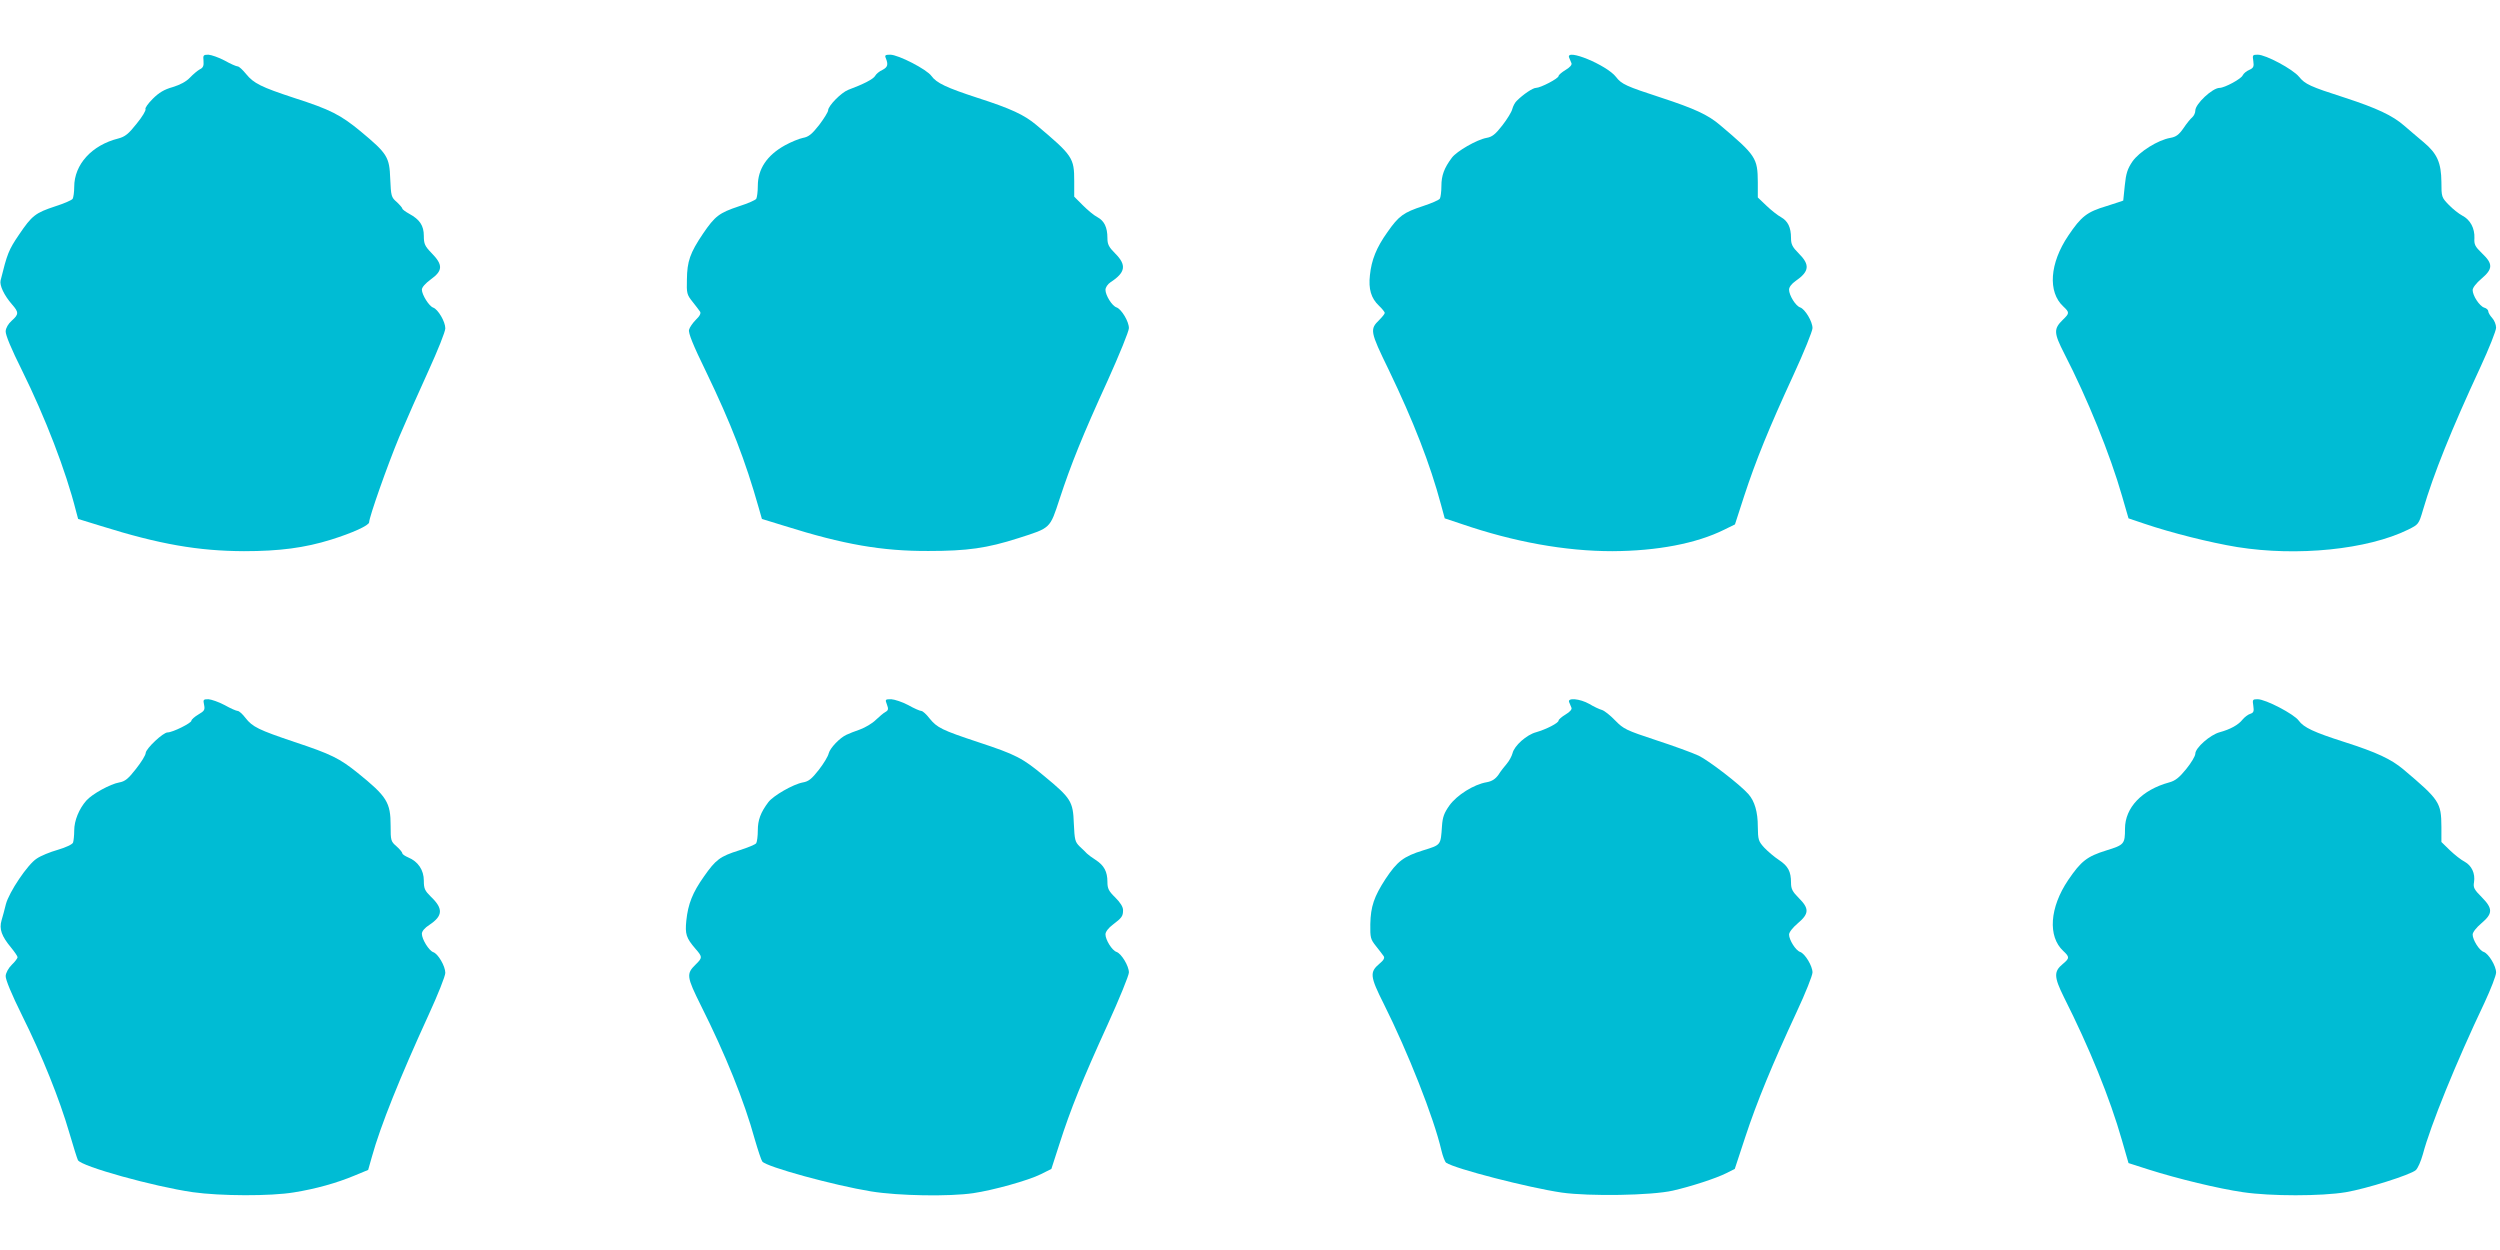
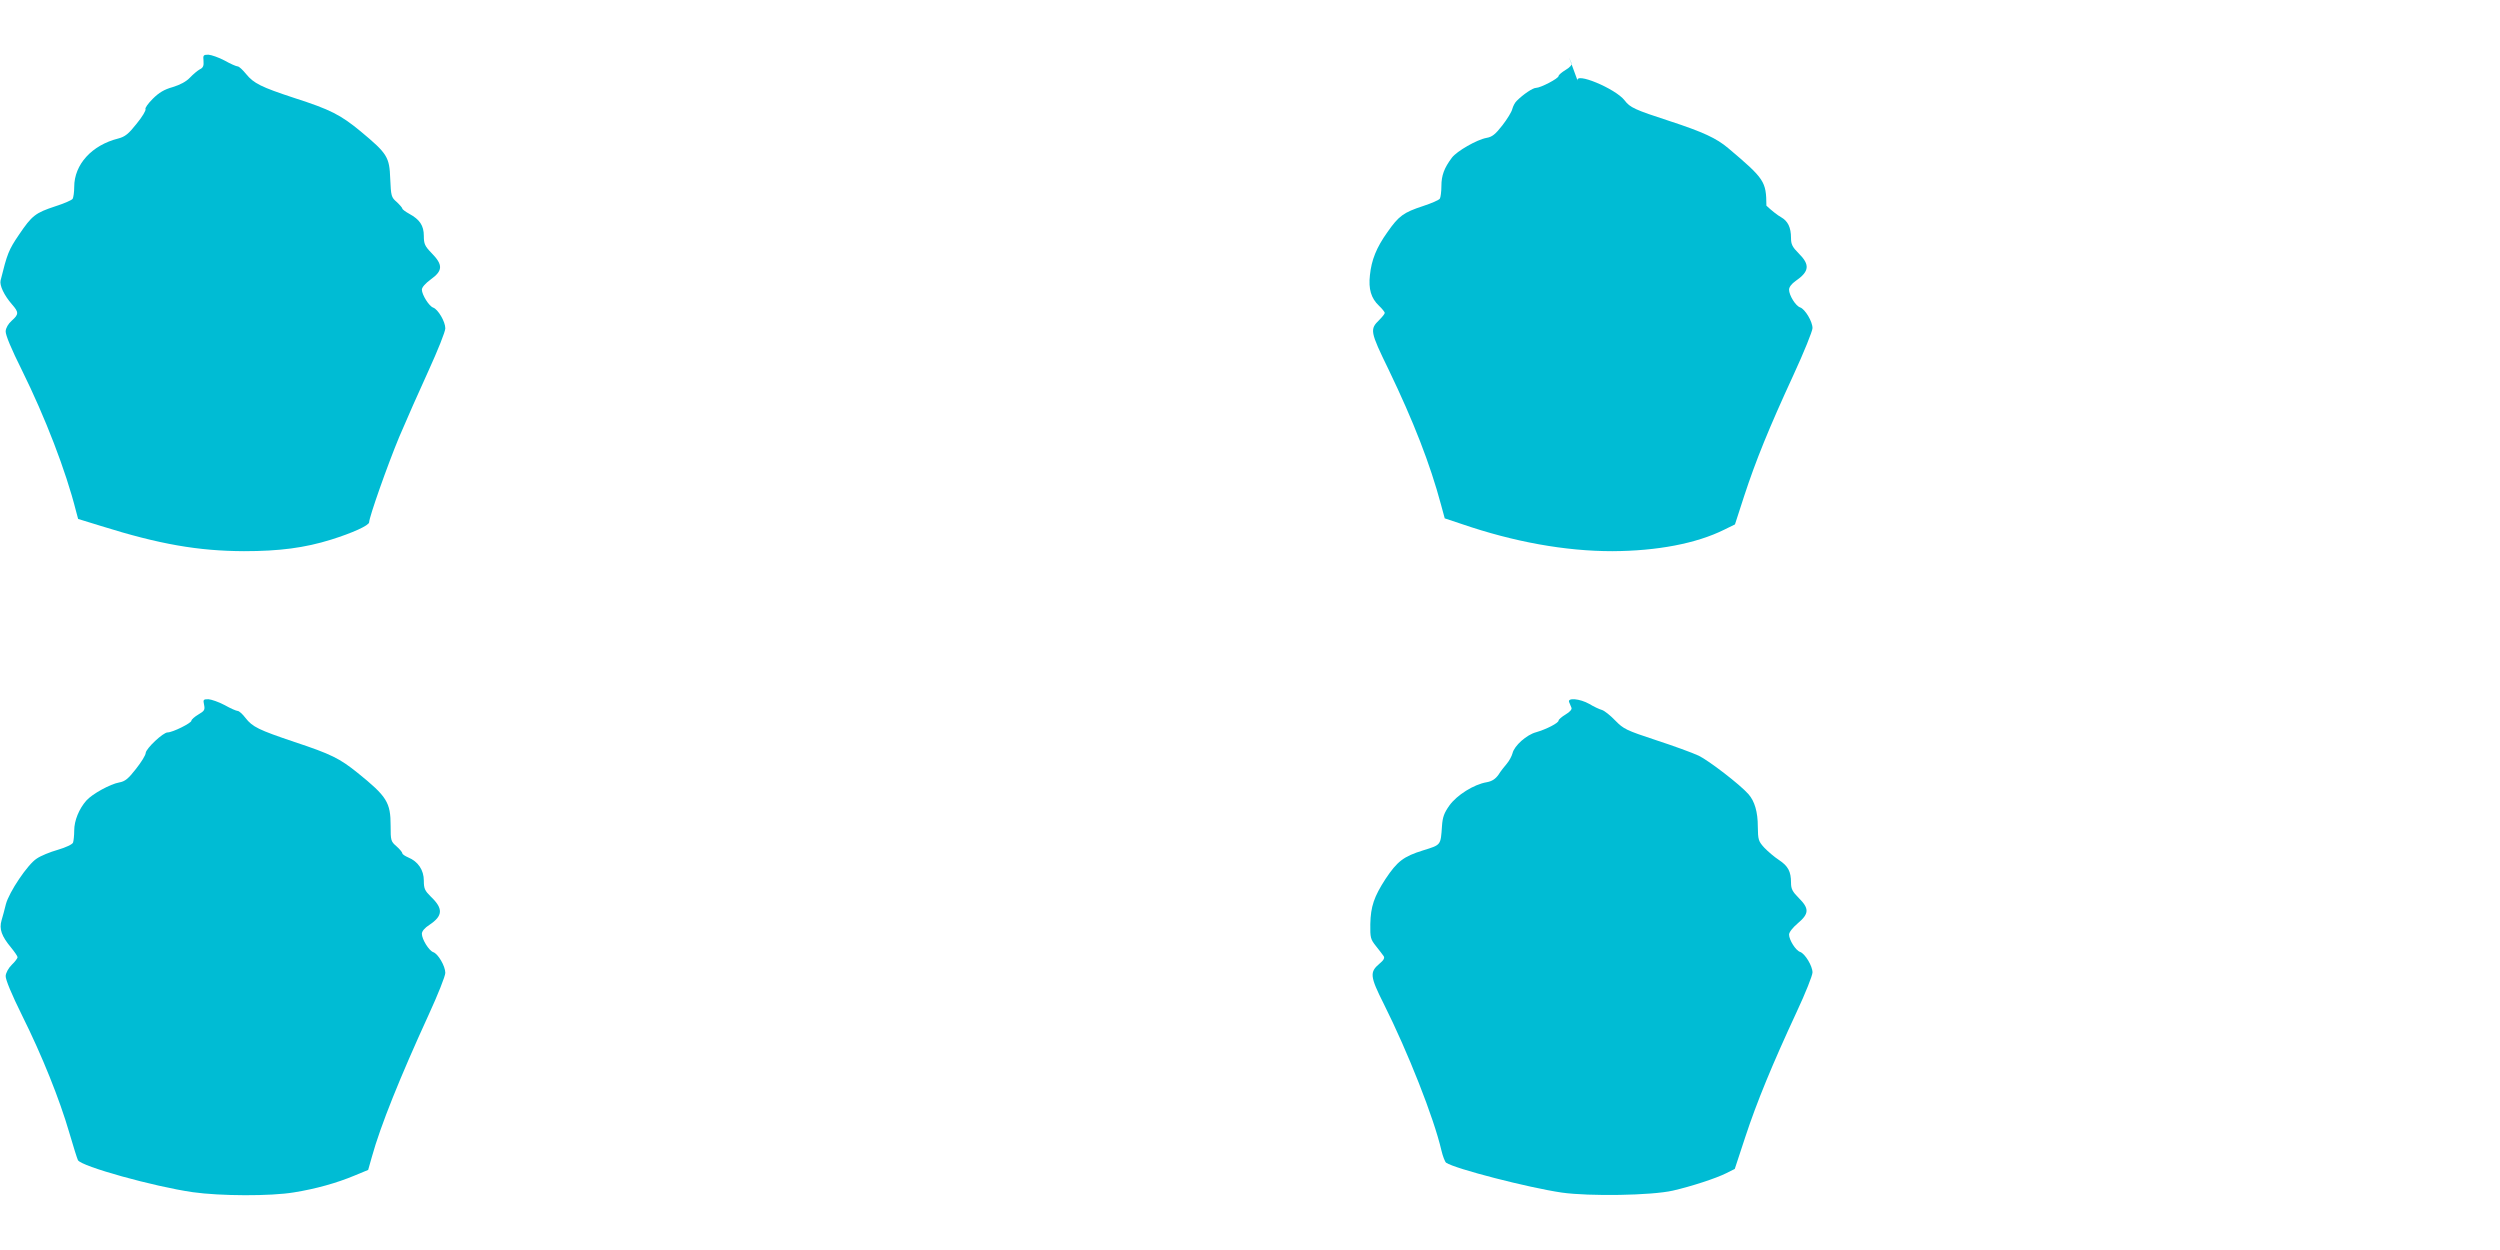
<svg xmlns="http://www.w3.org/2000/svg" version="1.0" width="1280pt" height="640pt" viewBox="0 0 1280 640" preserveAspectRatio="xMidYMid meet">
  <g transform="translate(0,640) scale(0.1,-0.1)" fill="#00bcd4" stroke="none">
    <path d="M1042 6088 c2 -25 -2 -35 -19 -43 -11 -6 -34 -25 -50 -42 -20 -21 -50 -37 -89 -49 -43 -12 -70 -28 -102 -60 -24 -24 -41 -48 -37 -53 3 -6 -17 -40 -46 -75 -41 -52 -59 -66 -93 -75 -136 -34 -226 -133 -226 -248 0 -26 -4 -54 -8 -61 -5 -7 -44 -24 -88 -38 -103 -34 -120 -47 -187 -146 -53 -78 -60 -97 -94 -234 -6 -25 18 -76 58 -122 36 -41 36 -51 -1 -84 -18 -16 -30 -37 -31 -54 -1 -19 29 -91 83 -199 120 -243 225 -515 277 -721 l11 -41 117 -36 c300 -94 498 -128 732 -129 182 0 311 17 446 59 109 34 195 73 195 89 0 26 93 290 154 437 35 83 103 236 150 339 47 103 86 200 86 217 0 34 -37 97 -62 106 -21 7 -58 66 -58 92 0 12 18 32 45 52 63 45 64 75 4 136 -34 35 -39 47 -39 87 0 53 -21 84 -74 113 -20 11 -36 23 -36 27 0 4 -13 19 -29 34 -28 24 -29 31 -33 118 -4 112 -14 129 -151 243 -103 85 -155 112 -342 172 -167 55 -206 74 -245 122 -17 21 -36 39 -43 39 -7 0 -37 13 -67 30 -30 16 -68 29 -83 30 -26 0 -28 -3 -25 -32z" />
-     <path d="M4535 6103 c14 -34 10 -47 -17 -61 -16 -7 -32 -21 -37 -30 -9 -17 -60 -43 -138 -72 -36 -14 -103 -82 -103 -105 0 -8 -21 -42 -46 -75 -37 -47 -54 -61 -83 -66 -20 -4 -61 -21 -92 -38 -92 -51 -139 -121 -139 -208 0 -29 -4 -59 -8 -66 -5 -7 -44 -24 -88 -38 -102 -34 -123 -50 -185 -141 -66 -98 -81 -141 -82 -234 -2 -70 0 -78 28 -113 17 -21 34 -44 39 -51 6 -8 0 -22 -21 -42 -16 -16 -32 -39 -35 -51 -5 -16 21 -80 87 -215 128 -266 201 -454 270 -698 l16 -56 117 -36 c302 -95 498 -129 736 -128 198 0 299 14 461 66 166 53 160 48 210 200 58 177 118 326 247 608 59 131 108 251 108 267 0 34 -38 97 -63 106 -23 7 -57 62 -57 90 0 12 11 29 26 39 77 50 83 88 24 147 -33 33 -40 47 -40 79 0 55 -16 88 -51 107 -18 9 -51 37 -75 61 l-44 44 0 79 c0 120 -7 131 -195 289 -61 51 -129 83 -300 138 -159 52 -210 76 -236 112 -24 34 -170 109 -211 109 -25 0 -29 -3 -23 -17z" />
-     <path d="M8034 6105 c3 -8 9 -21 12 -29 3 -8 -8 -21 -30 -34 -20 -12 -36 -26 -36 -31 0 -13 -93 -61 -116 -61 -16 0 -65 -33 -98 -66 -9 -8 -19 -27 -23 -42 -3 -14 -26 -52 -51 -84 -36 -46 -52 -59 -81 -64 -50 -9 -152 -68 -177 -101 -40 -53 -54 -92 -54 -145 0 -29 -4 -59 -8 -65 -4 -7 -43 -24 -86 -38 -100 -33 -124 -50 -182 -133 -57 -80 -82 -143 -90 -221 -8 -71 6 -118 46 -156 17 -16 30 -33 30 -37 0 -5 -13 -21 -28 -36 -49 -48 -48 -58 48 -255 127 -264 212 -482 268 -691 l19 -70 84 -28 c271 -93 533 -140 774 -140 229 1 430 39 573 110 l55 27 47 145 c60 183 127 348 252 619 54 117 98 226 98 241 0 34 -38 97 -63 106 -23 7 -57 62 -57 91 0 13 13 30 33 44 71 49 75 83 17 141 -33 33 -40 47 -40 79 0 55 -16 87 -51 107 -17 9 -51 36 -75 59 l-44 42 0 78 c-1 124 -9 137 -195 294 -60 51 -129 83 -300 139 -178 58 -203 69 -231 106 -47 61 -260 149 -240 99z" />
-     <path d="M11537 6087 c4 -28 1 -35 -21 -45 -15 -6 -29 -19 -33 -27 -6 -18 -93 -65 -119 -65 -36 0 -124 -82 -124 -116 0 -12 -7 -27 -16 -35 -9 -7 -29 -32 -45 -56 -23 -33 -38 -44 -67 -49 -64 -11 -159 -71 -194 -121 -25 -37 -33 -61 -39 -122 -4 -42 -8 -77 -8 -78 -1 -1 -39 -13 -85 -28 -101 -30 -130 -53 -196 -151 -96 -142 -106 -289 -26 -363 33 -31 32 -35 -2 -68 -48 -47 -47 -67 7 -173 118 -229 235 -517 296 -730 l33 -114 83 -28 c136 -46 334 -96 474 -119 307 -49 666 -13 874 89 54 27 55 27 77 102 54 184 145 410 294 731 44 95 80 186 80 201 0 16 -9 38 -20 50 -11 12 -20 27 -20 34 0 7 -9 16 -21 19 -24 8 -59 61 -59 90 0 12 19 36 45 58 59 50 60 76 3 130 -36 35 -41 45 -39 78 2 50 -21 94 -62 115 -17 9 -49 34 -69 55 -37 38 -38 41 -38 117 -1 98 -21 145 -90 203 -29 24 -74 63 -101 86 -60 52 -139 89 -304 143 -178 57 -203 69 -234 107 -32 39 -170 113 -211 113 -27 0 -28 -2 -23 -33z" />
+     <path d="M8034 6105 c3 -8 9 -21 12 -29 3 -8 -8 -21 -30 -34 -20 -12 -36 -26 -36 -31 0 -13 -93 -61 -116 -61 -16 0 -65 -33 -98 -66 -9 -8 -19 -27 -23 -42 -3 -14 -26 -52 -51 -84 -36 -46 -52 -59 -81 -64 -50 -9 -152 -68 -177 -101 -40 -53 -54 -92 -54 -145 0 -29 -4 -59 -8 -65 -4 -7 -43 -24 -86 -38 -100 -33 -124 -50 -182 -133 -57 -80 -82 -143 -90 -221 -8 -71 6 -118 46 -156 17 -16 30 -33 30 -37 0 -5 -13 -21 -28 -36 -49 -48 -48 -58 48 -255 127 -264 212 -482 268 -691 l19 -70 84 -28 c271 -93 533 -140 774 -140 229 1 430 39 573 110 l55 27 47 145 c60 183 127 348 252 619 54 117 98 226 98 241 0 34 -38 97 -63 106 -23 7 -57 62 -57 91 0 13 13 30 33 44 71 49 75 83 17 141 -33 33 -40 47 -40 79 0 55 -16 87 -51 107 -17 9 -51 36 -75 59 c-1 124 -9 137 -195 294 -60 51 -129 83 -300 139 -178 58 -203 69 -231 106 -47 61 -260 149 -240 99z" />
    <path d="M1045 2791 c5 -25 2 -31 -29 -49 -20 -12 -36 -26 -36 -32 0 -12 -96 -60 -122 -60 -23 0 -110 -82 -112 -105 0 -11 -23 -48 -50 -82 -39 -50 -56 -64 -85 -69 -46 -8 -139 -59 -169 -93 -37 -42 -62 -102 -62 -153 0 -25 -3 -53 -6 -62 -3 -9 -37 -25 -78 -37 -39 -11 -88 -31 -108 -45 -46 -29 -142 -172 -158 -234 -6 -25 -16 -62 -22 -82 -13 -45 0 -81 49 -140 18 -22 33 -44 33 -49 0 -5 -13 -23 -30 -39 -17 -17 -30 -41 -31 -57 -1 -18 30 -93 84 -202 103 -207 192 -429 242 -601 20 -69 40 -132 44 -140 17 -32 388 -135 588 -164 142 -20 398 -21 518 -1 112 18 219 48 310 86 l70 29 19 67 c44 159 144 407 291 728 47 102 85 198 85 214 0 34 -37 98 -62 106 -22 8 -58 66 -58 94 0 13 14 30 39 46 69 46 71 83 7 144 -31 31 -36 41 -36 82 0 54 -29 98 -80 119 -16 7 -30 16 -30 21 0 5 -13 21 -30 36 -29 25 -30 30 -30 105 0 120 -19 150 -169 271 -92 74 -136 96 -323 158 -184 62 -215 77 -251 123 -15 20 -33 36 -40 36 -7 0 -37 13 -67 30 -30 16 -68 29 -83 30 -26 0 -28 -2 -22 -29z" />
-     <path d="M4541 2793 c9 -23 7 -30 -7 -38 -10 -5 -32 -24 -50 -41 -18 -18 -54 -39 -81 -49 -26 -9 -57 -21 -69 -27 -35 -16 -84 -68 -91 -95 -3 -15 -26 -53 -51 -85 -36 -46 -52 -59 -81 -64 -50 -9 -152 -68 -177 -101 -40 -53 -54 -92 -54 -145 0 -29 -4 -58 -8 -65 -4 -7 -44 -23 -88 -37 -98 -31 -119 -47 -180 -134 -58 -82 -81 -140 -90 -225 -7 -70 -1 -89 47 -145 36 -41 36 -46 1 -80 -49 -48 -47 -62 27 -211 125 -249 222 -489 276 -686 16 -55 33 -106 38 -112 20 -27 367 -122 557 -153 141 -23 401 -27 523 -9 102 15 282 65 346 97 l54 27 42 130 c56 175 116 324 246 609 60 132 109 252 109 267 0 33 -38 96 -63 105 -23 7 -57 62 -57 90 0 13 15 33 38 50 46 35 52 43 52 74 0 17 -14 39 -40 65 -34 33 -40 46 -40 80 0 52 -17 84 -60 112 -19 12 -39 27 -45 33 -5 6 -22 22 -37 36 -24 24 -26 33 -30 118 -4 112 -14 129 -151 242 -112 93 -144 110 -338 174 -187 62 -211 74 -250 122 -16 21 -35 38 -42 38 -7 0 -37 13 -67 30 -30 16 -70 29 -87 30 -31 0 -32 -1 -22 -27z" />
    <path d="M8034 2805 c3 -8 9 -21 12 -29 3 -8 -8 -21 -30 -34 -20 -12 -36 -26 -36 -31 0 -13 -63 -45 -115 -60 -49 -13 -112 -69 -121 -108 -4 -15 -17 -39 -29 -53 -12 -14 -32 -39 -43 -57 -16 -22 -33 -33 -60 -38 -66 -11 -153 -66 -191 -119 -27 -38 -35 -60 -38 -105 -7 -100 -4 -96 -97 -125 -100 -31 -132 -56 -192 -146 -59 -91 -76 -141 -78 -231 -1 -70 1 -78 29 -113 17 -21 34 -44 39 -51 7 -9 1 -21 -21 -39 -51 -43 -49 -65 22 -206 124 -248 256 -582 295 -750 7 -30 18 -58 24 -63 45 -31 422 -128 592 -153 142 -20 459 -15 569 10 96 22 221 63 273 89 l44 22 54 164 c59 179 138 371 263 640 45 96 81 187 81 202 0 33 -38 96 -63 105 -23 7 -57 62 -57 89 0 12 19 36 45 58 58 49 59 75 5 129 -33 33 -40 47 -40 79 0 57 -15 85 -62 116 -23 15 -57 44 -75 63 -30 33 -32 40 -33 108 0 74 -16 130 -48 166 -43 49 -203 172 -255 197 -32 15 -131 51 -220 80 -151 50 -164 56 -207 100 -25 26 -55 50 -68 54 -12 3 -42 17 -65 31 -48 27 -113 33 -103 9z" />
-     <path d="M11537 2786 c4 -28 2 -35 -16 -41 -11 -3 -29 -17 -39 -29 -21 -27 -62 -50 -117 -65 -49 -13 -125 -80 -125 -110 0 -12 -21 -47 -47 -79 -35 -43 -56 -60 -87 -68 -139 -38 -226 -129 -226 -237 0 -78 -4 -83 -95 -111 -100 -31 -130 -55 -196 -152 -95 -141 -105 -289 -25 -363 33 -31 33 -37 -3 -67 -46 -38 -45 -66 6 -169 131 -260 236 -518 297 -732 l34 -118 103 -33 c148 -47 358 -98 483 -116 141 -21 402 -21 527 0 106 18 331 89 358 113 10 9 26 45 36 81 39 147 169 468 316 777 32 69 59 138 59 154 0 33 -38 96 -63 105 -23 7 -57 62 -57 89 0 12 19 36 45 58 59 50 59 75 1 134 -38 38 -44 49 -39 76 7 45 -12 85 -48 105 -18 9 -52 36 -76 59 l-43 42 0 78 c-1 124 -9 137 -195 294 -62 52 -136 87 -302 140 -156 50 -208 74 -234 110 -24 33 -169 109 -210 109 -26 0 -27 -2 -22 -34z" />
  </g>
</svg>